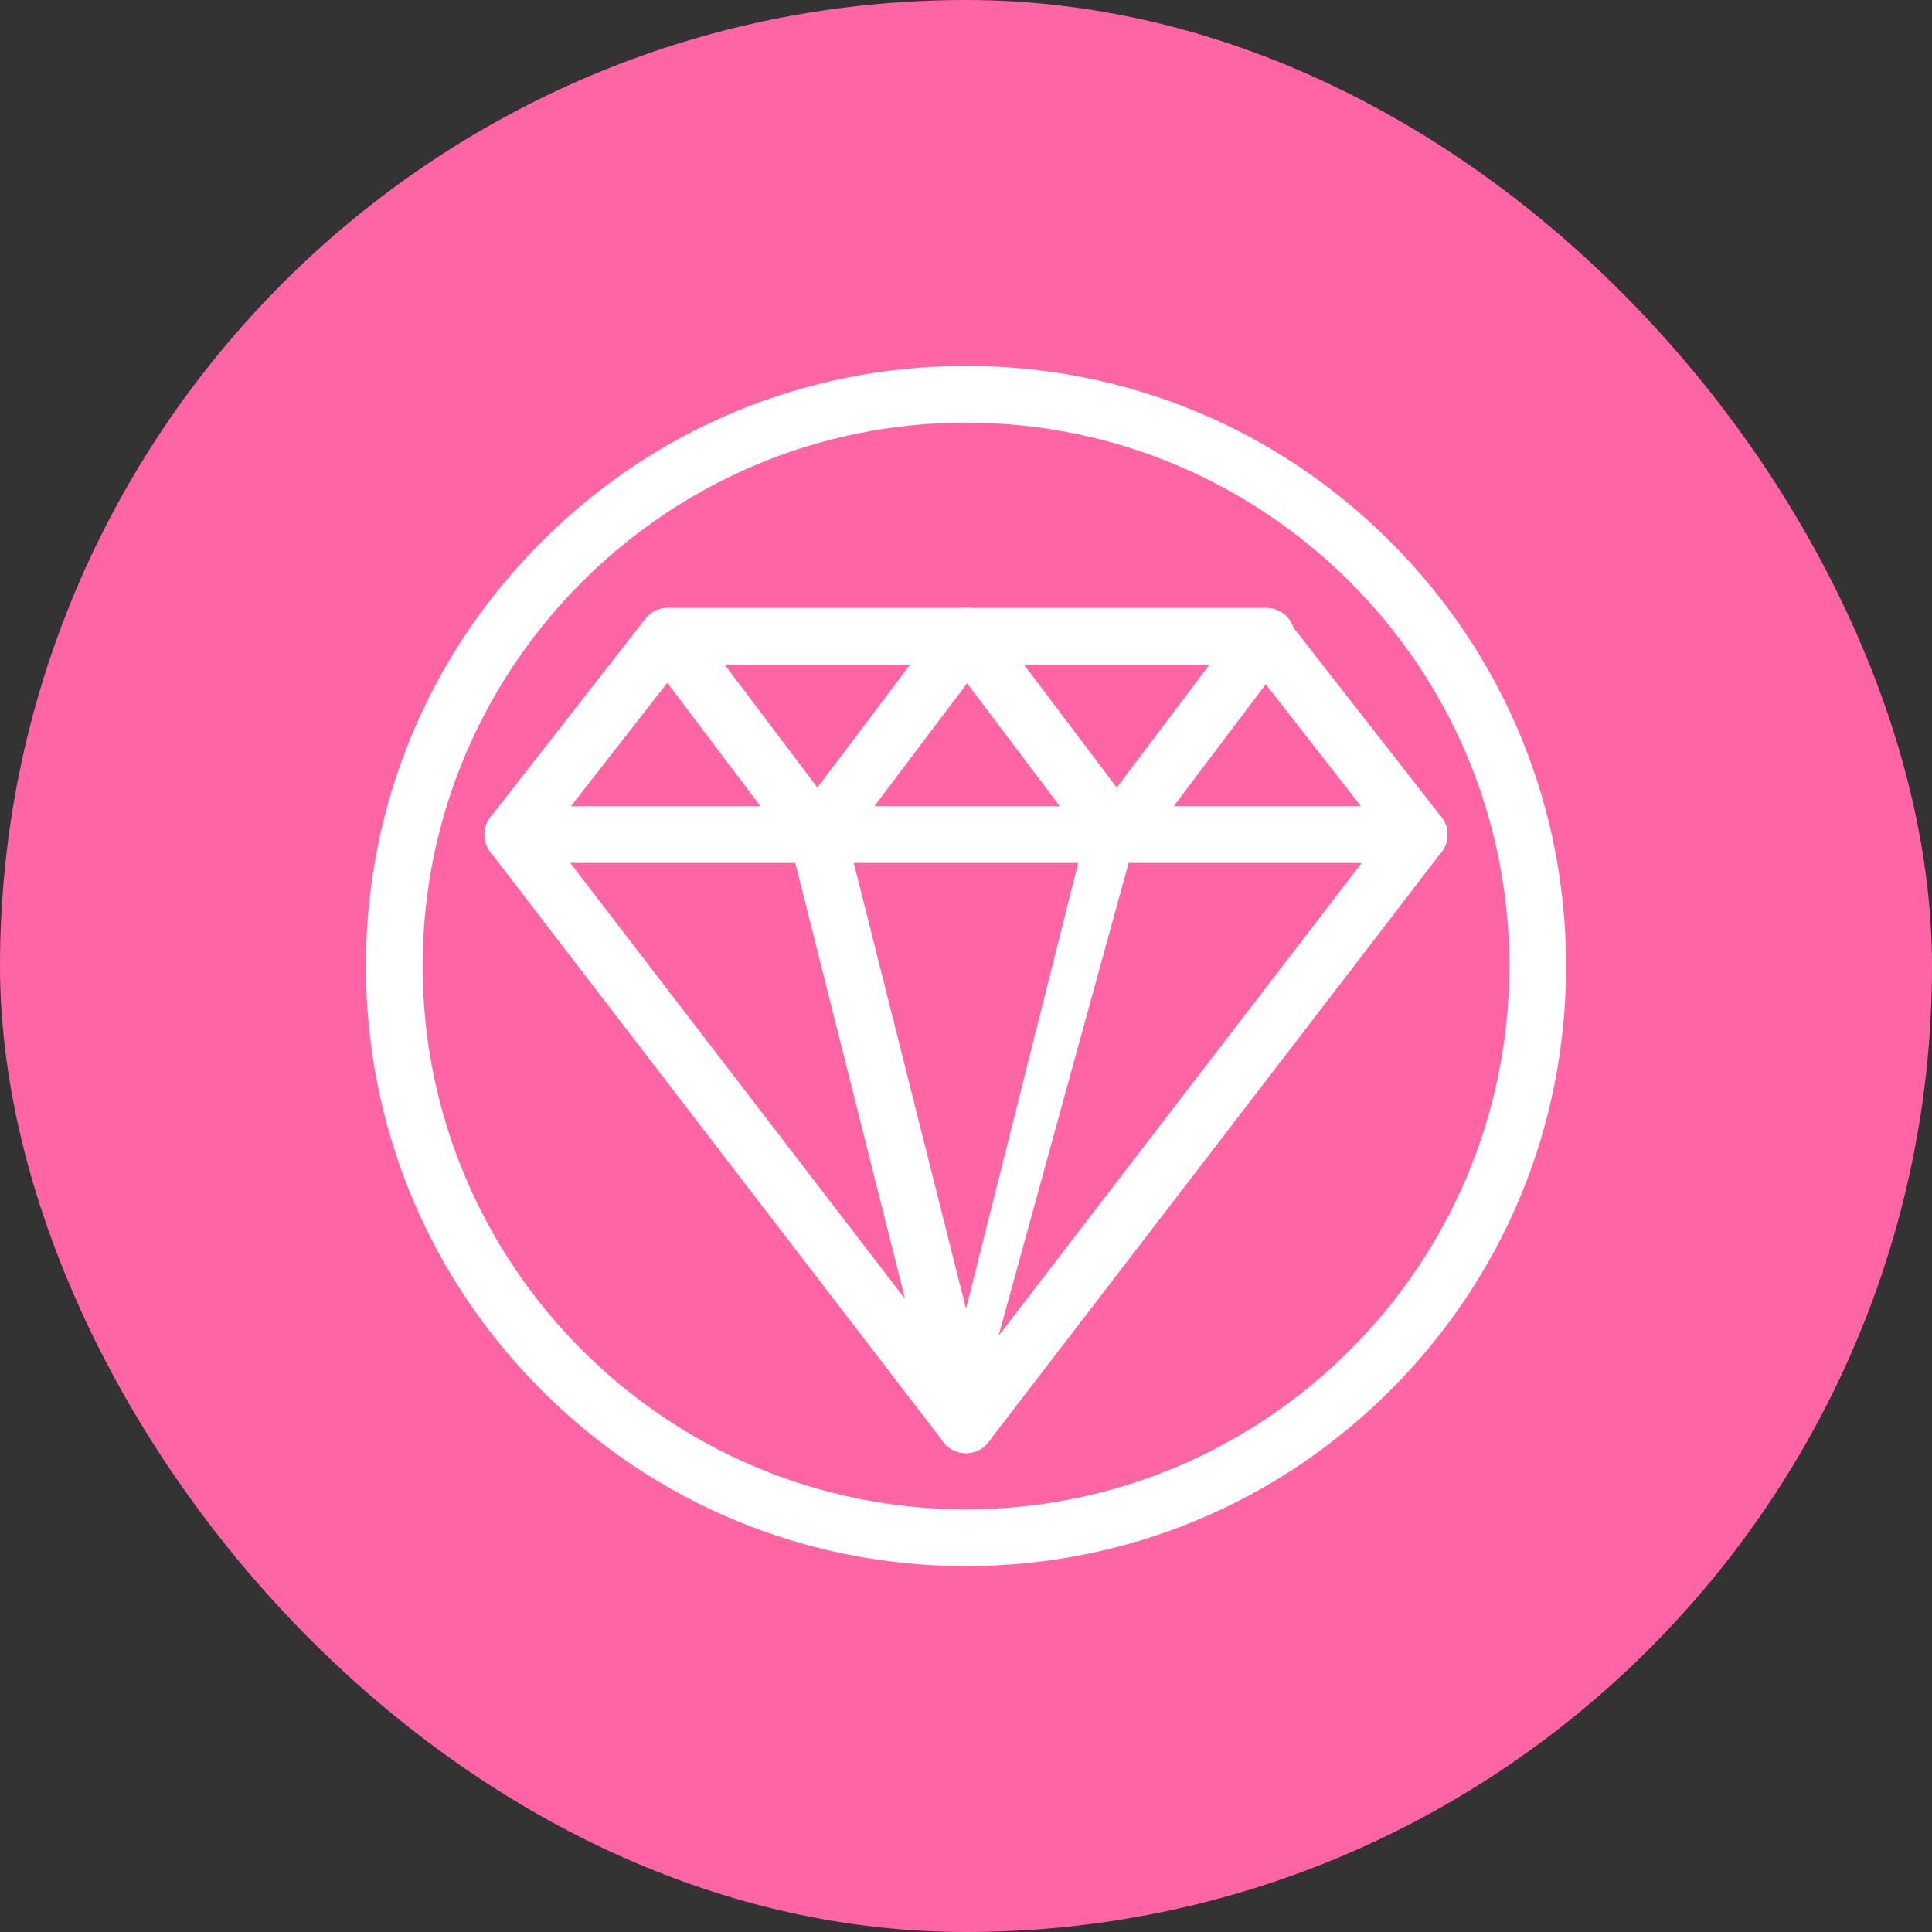
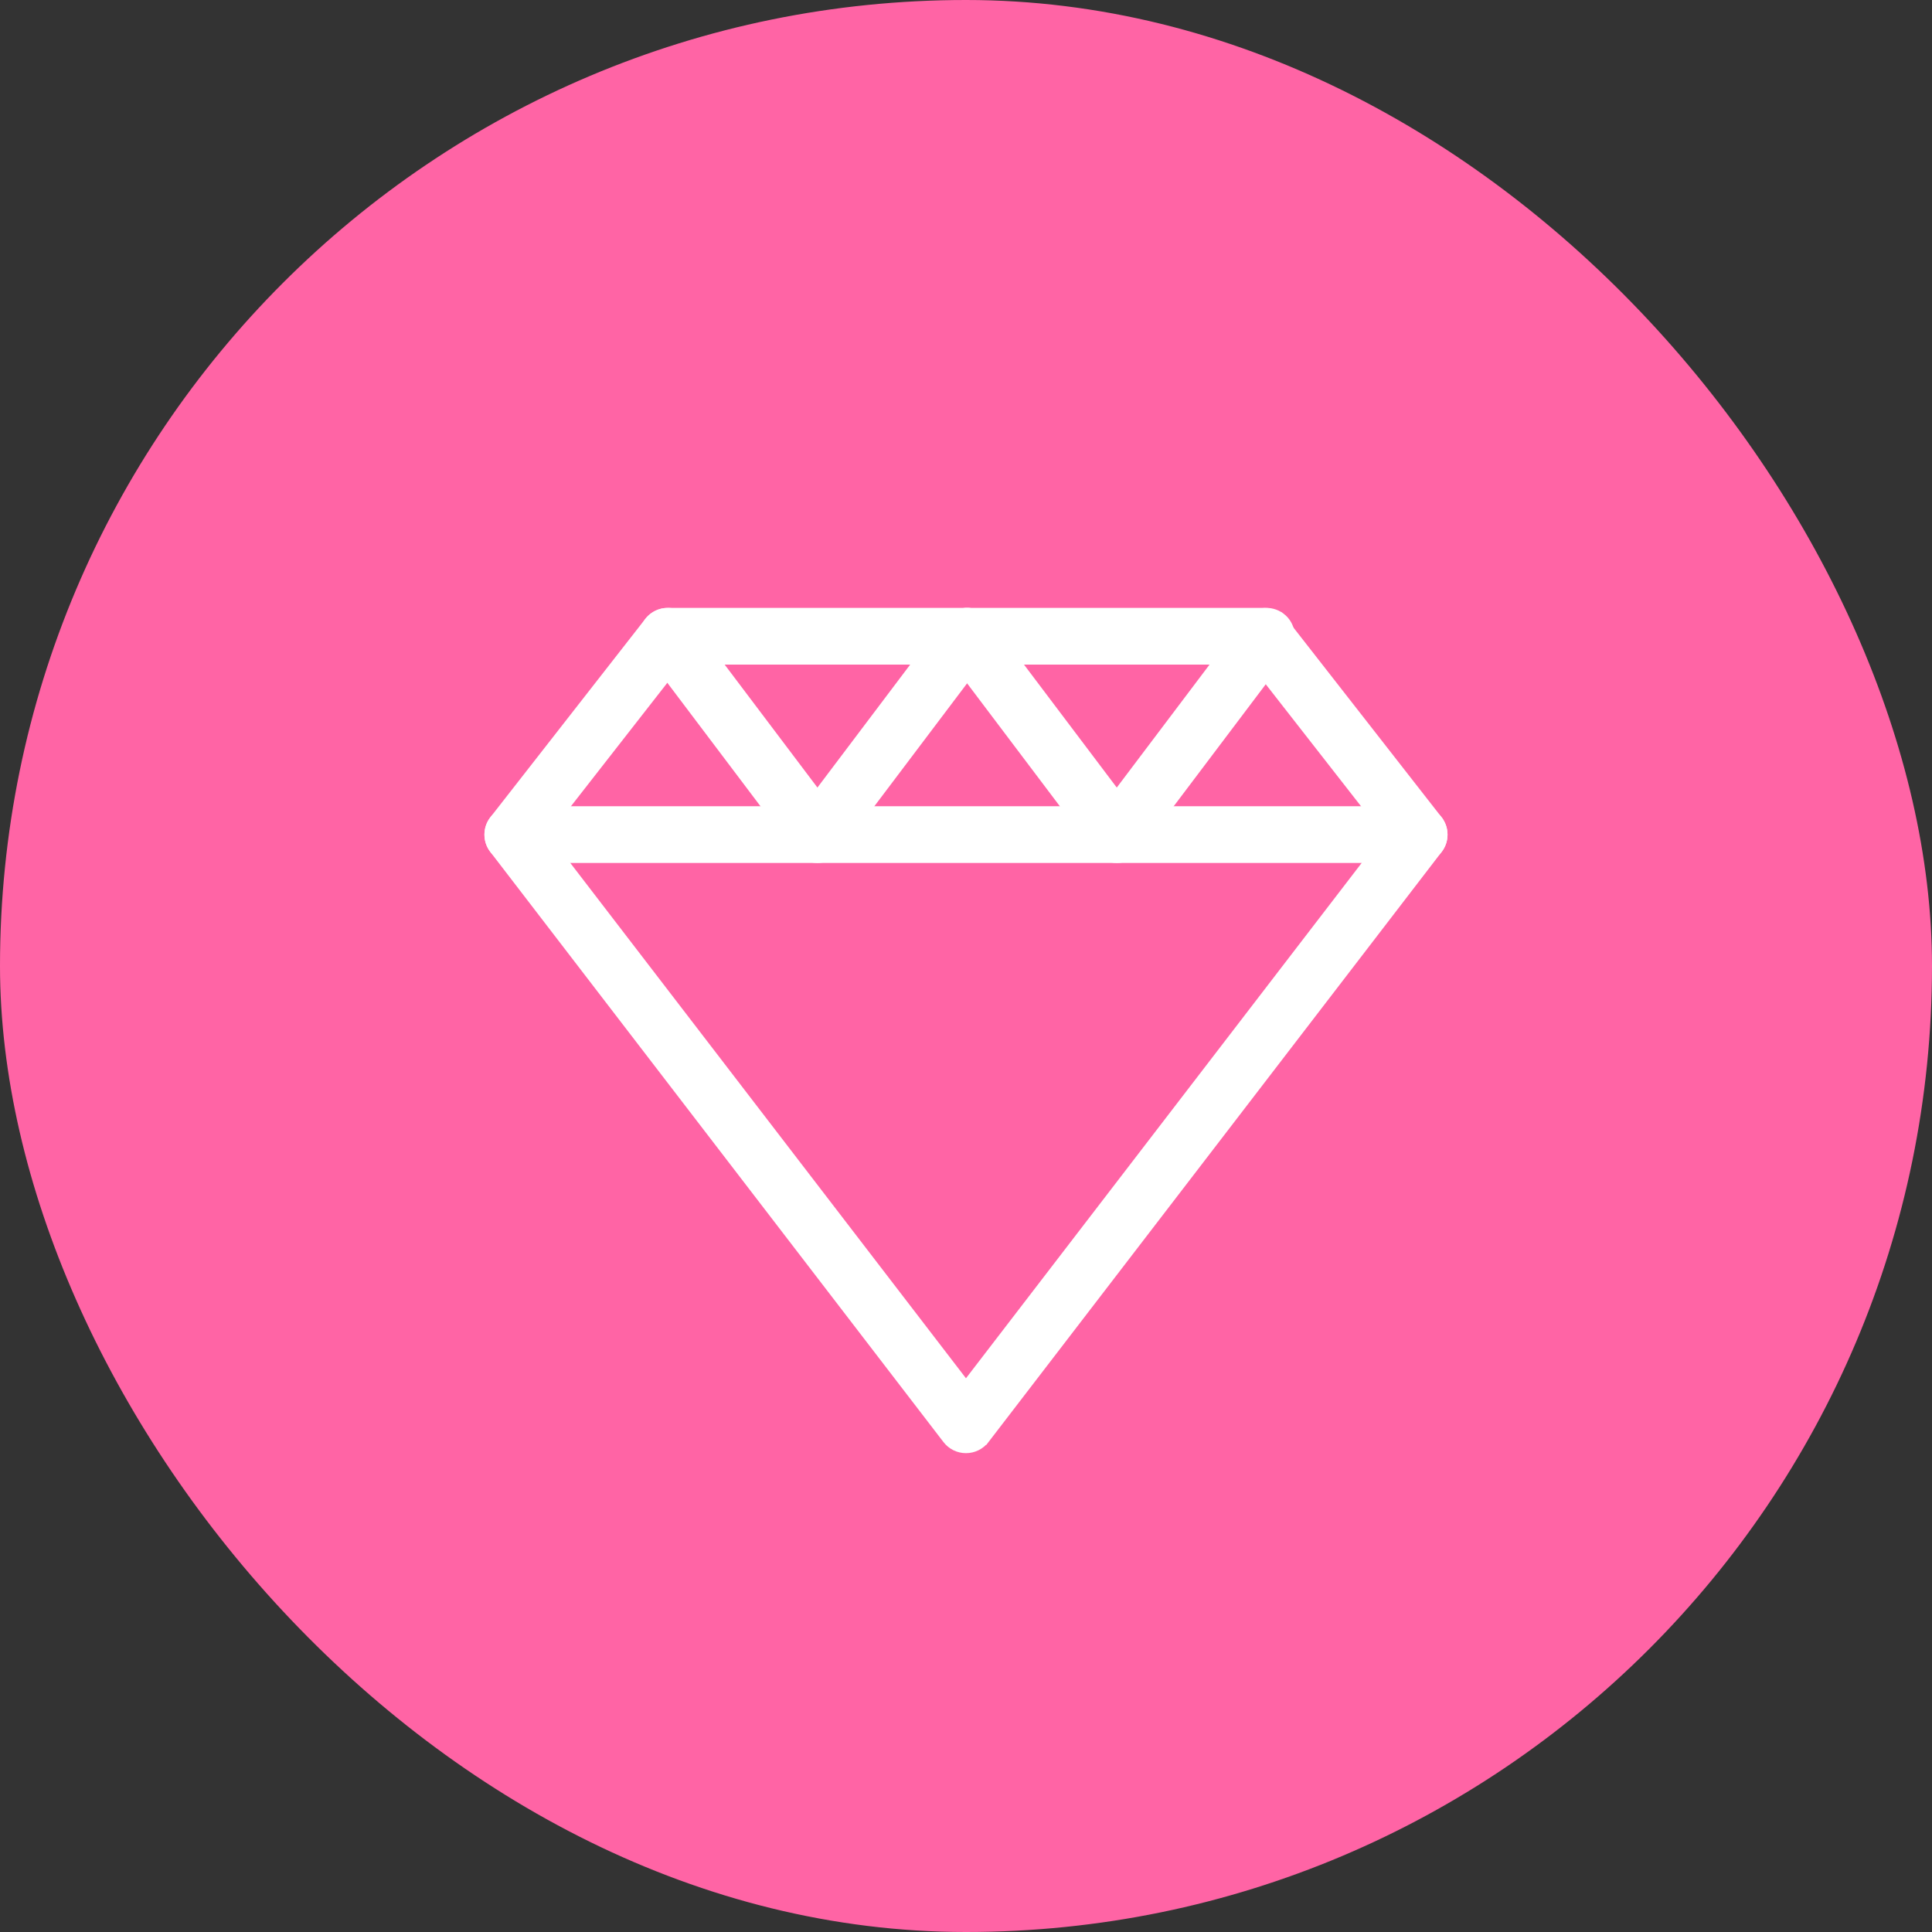
<svg xmlns="http://www.w3.org/2000/svg" fill="none" viewBox="0 0 66 66" height="66" width="66">
  <rect x="0" y="0" width="66" height="66" fill="#333333" stroke="none" />
  <rect fill="#FF64A5" rx="33" height="66" width="66" />
  <path stroke-width="0.5" stroke="white" fill="white" d="M32.429 49.111L32.429 49.111C32.565 49.288 32.775 49.392 32.999 49.392C33.223 49.392 33.433 49.288 33.569 49.111L33.57 49.111L49.051 28.95C49.251 28.69 49.25 28.328 49.047 28.07C49.047 28.069 49.047 28.069 49.047 28.069L43.755 21.293C43.619 21.119 43.41 21.017 43.188 21.017H22.81C22.589 21.017 22.38 21.119 22.244 21.293L16.951 28.07C16.749 28.328 16.748 28.689 16.947 28.949L16.947 28.949L32.429 49.111ZM47.572 28.516L32.999 47.494L18.427 28.516L23.16 22.454H42.838L47.572 28.516Z" />
  <path stroke-width="0.5" stroke="white" fill="white" d="M17.518 29.23H48.481C48.879 29.23 49.2 28.908 49.2 28.512C49.2 28.115 48.879 27.793 48.481 27.793H17.518C17.121 27.793 16.799 28.115 16.799 28.512C16.799 28.908 17.121 29.23 17.518 29.23Z" />
-   <path stroke-width="0.5" stroke="white" fill="white" d="M32.303 48.849L32.303 48.849C32.385 49.176 32.678 49.392 32.999 49.392C33.058 49.392 33.116 49.385 33.173 49.371L33.175 49.371C33.56 49.274 33.794 48.884 33.697 48.499C33.697 48.499 33.697 48.498 33.697 48.498L28.621 28.336L28.621 28.336C28.524 27.951 28.134 27.718 27.748 27.815L27.748 27.815C27.364 27.912 27.13 28.302 27.227 28.687C27.227 28.687 27.227 28.687 27.227 28.687L32.303 48.849Z" />
-   <path stroke-width="0.5" stroke="white" fill="white" d="M32.303 48.498C32.206 48.883 32.44 49.274 32.824 49.371L32.826 49.371L38.531 28.626L38.773 28.687C38.87 28.302 38.636 27.912 38.251 27.815M32.303 48.498L32.546 48.56L32.303 48.499L32.303 48.498ZM32.303 48.498L37.379 28.336L37.379 28.336C37.476 27.952 37.866 27.718 38.251 27.815M38.251 27.815L38.19 28.057L38.251 27.815C38.251 27.815 38.251 27.815 38.251 27.815Z" />
  <path stroke-width="0.5" stroke="white" fill="white" d="M22.377 21.162L22.377 21.162L22.377 21.162C22.061 21.401 21.997 21.852 22.237 22.169C22.237 22.169 22.237 22.169 22.237 22.169L27.35 28.944C27.35 28.944 27.35 28.945 27.35 28.945C27.492 29.133 27.707 29.231 27.924 29.231C28.076 29.231 28.228 29.183 28.356 29.086L28.357 29.086C28.674 28.846 28.736 28.396 28.498 28.08L28.498 28.079L23.385 21.303L23.385 21.303C23.145 20.986 22.695 20.922 22.377 21.162Z" />
  <path stroke-width="0.5" stroke="white" fill="white" d="M27.49 29.085L27.491 29.086L28.298 28.794L28.498 28.944L28.498 28.944C28.498 28.944 28.498 28.944 28.498 28.944L33.611 22.169L33.611 22.168C33.85 21.851 33.786 21.401 33.47 21.162L33.47 21.161C33.154 20.923 32.702 20.985 32.463 21.303C32.463 21.303 32.463 21.303 32.463 21.303L27.351 28.079C27.351 28.079 27.351 28.079 27.35 28.079C27.11 28.396 27.175 28.846 27.49 29.085Z" />
  <path stroke-width="0.5" stroke="white" fill="white" d="M32.604 21.162L32.604 21.162L32.604 21.162C32.288 21.401 32.224 21.852 32.464 22.169C32.464 22.169 32.464 22.169 32.464 22.169L37.577 28.944C37.577 28.944 37.577 28.944 37.577 28.944C37.718 29.133 37.933 29.231 38.151 29.231C38.302 29.231 38.454 29.183 38.583 29.086L38.584 29.086C38.899 28.846 38.963 28.396 38.724 28.08L38.724 28.079L33.611 21.303L33.611 21.303C33.372 20.986 32.921 20.922 32.604 21.162Z" />
  <path stroke-width="0.5" stroke="white" fill="white" d="M37.717 29.085L37.718 29.086L38.525 28.794L38.724 28.944L38.725 28.944C38.725 28.944 38.725 28.944 38.725 28.944L43.837 22.169C43.837 22.169 43.837 22.169 43.837 22.169C44.076 21.852 44.014 21.401 43.697 21.161L43.696 21.161C43.38 20.924 42.929 20.985 42.69 21.303C42.69 21.303 42.69 21.303 42.69 21.303L37.577 28.079C37.577 28.079 37.577 28.079 37.577 28.079C37.337 28.396 37.401 28.846 37.717 29.085Z" />
-   <path stroke-width="0.5" stroke="white" fill="white" d="M47.319 18.681L47.153 18.847L47.319 18.681C43.494 14.857 38.408 12.75 33 12.75C27.591 12.75 22.505 14.857 18.681 18.681C14.857 22.505 12.75 27.591 12.75 33C12.75 38.408 14.857 43.495 18.681 47.319C22.505 51.143 27.591 53.25 33 53.25C38.408 53.25 43.495 51.143 47.319 47.319C51.143 43.495 53.25 38.408 53.25 33C53.25 27.591 51.143 22.505 47.319 18.681ZM14.188 33C14.188 22.627 22.627 14.188 33 14.188C43.373 14.188 51.812 22.627 51.812 33C51.812 43.373 43.373 51.812 33 51.812C22.627 51.812 14.188 43.373 14.188 33Z" />
</svg>